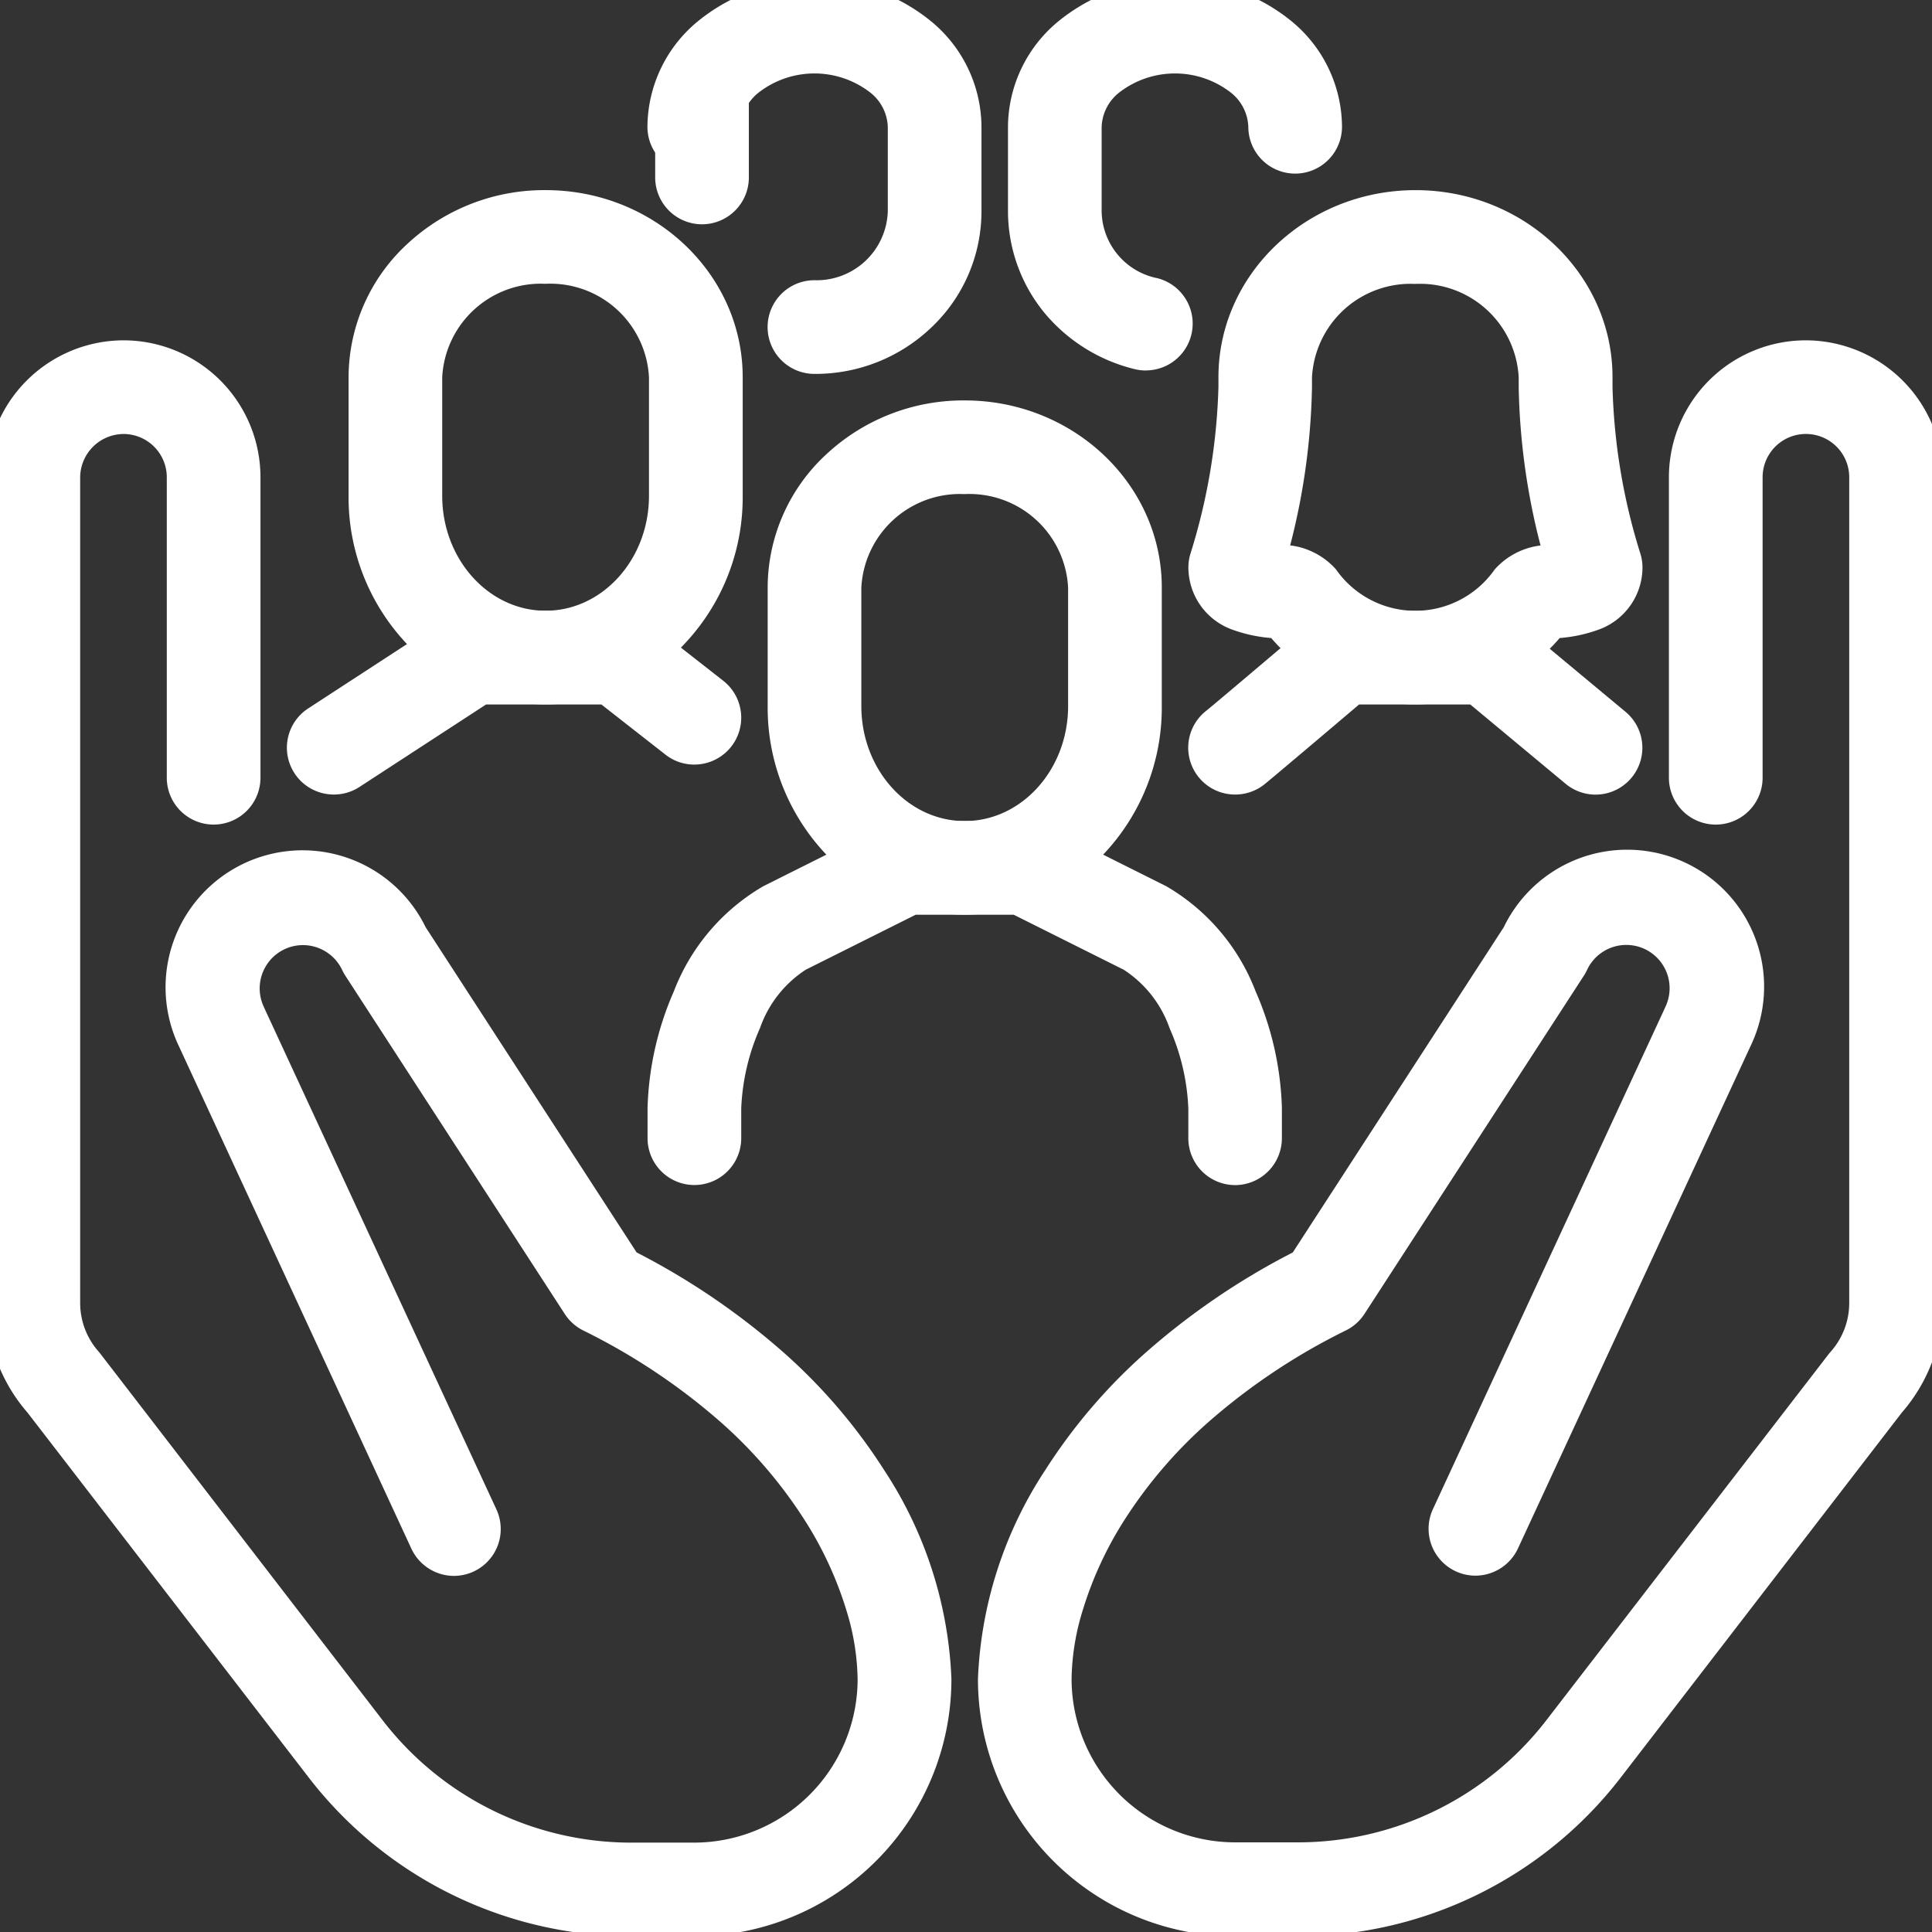
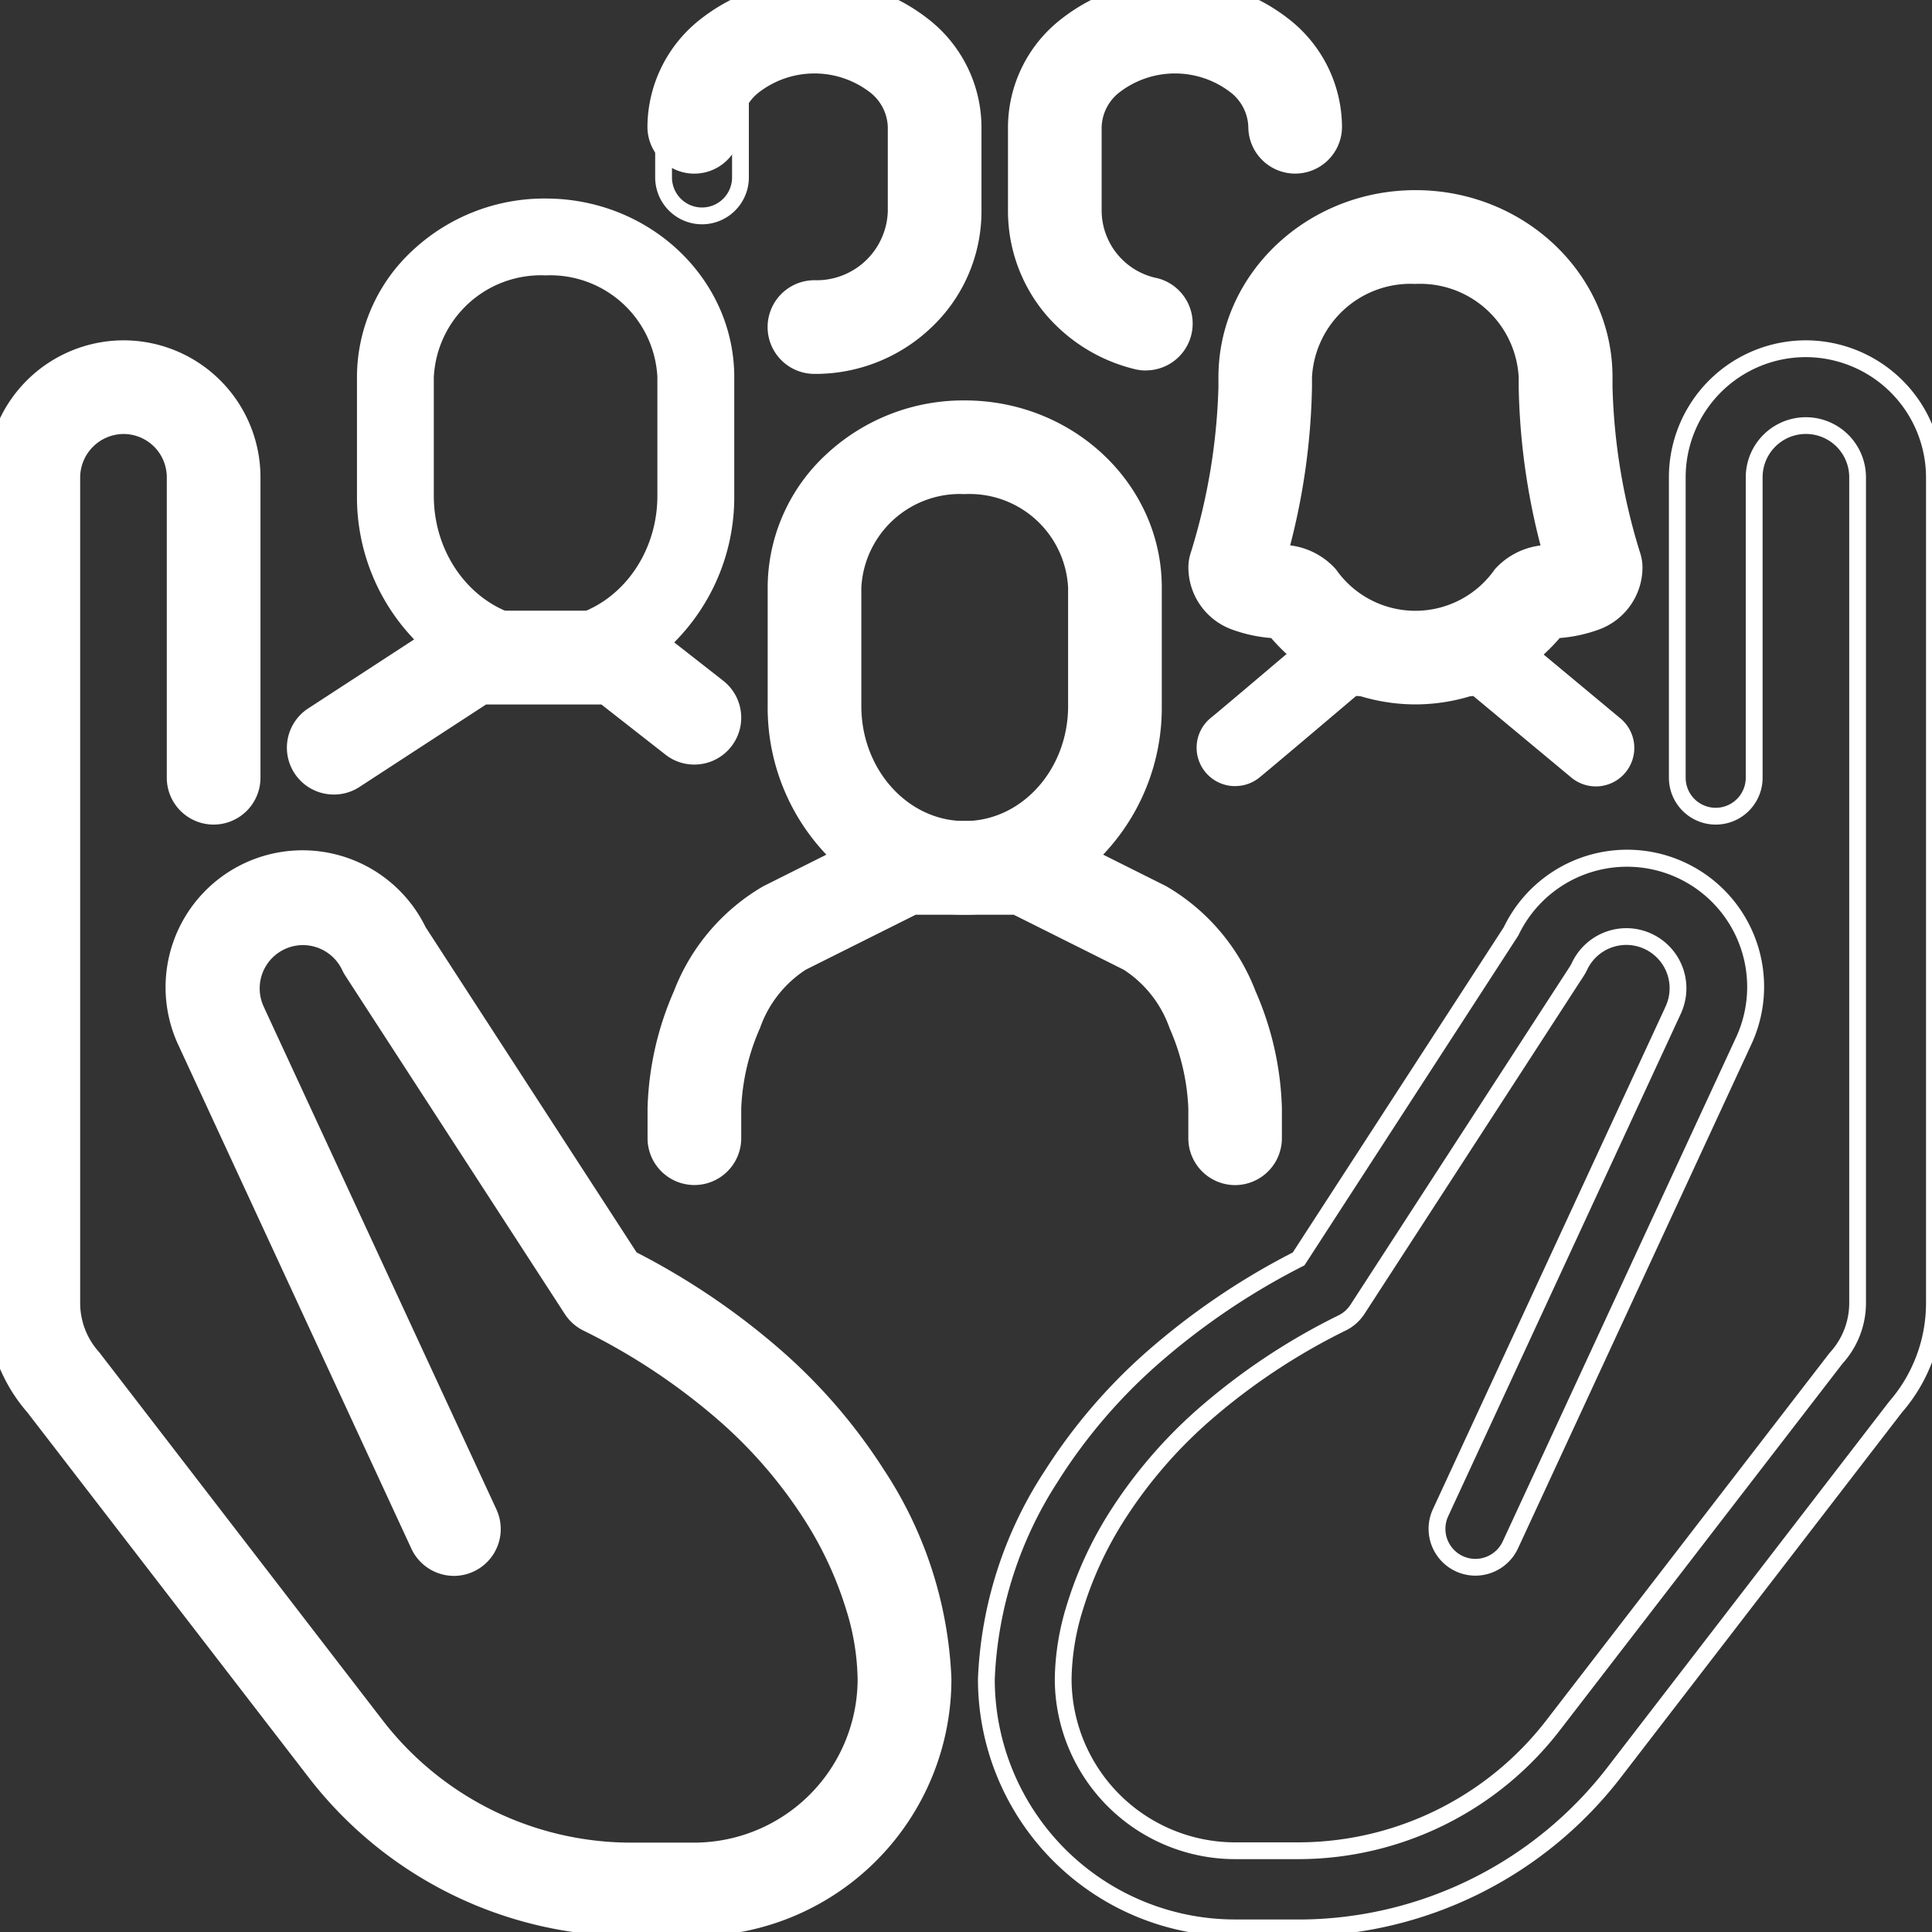
<svg xmlns="http://www.w3.org/2000/svg" width="115" height="115" viewBox="0 0 115 115">
  <rect x="0" y="0" width="115" height="115" fill="#333333" stroke="none" />
  <defs>
    <clipPath id="clip-path">
      <rect id="Rectangle_13340" data-name="Rectangle 13340" width="115" height="115" transform="translate(0.203 0.203)" fill="none" stroke="#fff" stroke-width="7.5" />
    </clipPath>
  </defs>
  <g id="Group_12154" data-name="Group 12154" transform="translate(352.168 -2407.203)">
    <g id="Group_12128" data-name="Group 12128" transform="translate(-352.371 2407)">
      <g id="Group_12127" data-name="Group 12127" transform="translate(0)" clip-path="url(#clip-path)">
        <path id="Path_29141" data-name="Path 29141" d="M51.893,35.488a10.889,10.889,0,0,1-8.332-3.926l-.215-.026a8.244,8.244,0,0,1-2.251-.5,3.423,3.423,0,0,1-2.217-3.205,2.288,2.288,0,0,1,.117-.724A36.929,36.929,0,0,0,40.665,17.1v-.6c0-5.864,5.038-10.634,11.23-10.634s11.232,4.771,11.232,10.634v.6a36.673,36.673,0,0,0,1.667,10.008,2.288,2.288,0,0,1,.117.724,3.423,3.423,0,0,1-2.215,3.2,8.244,8.244,0,0,1-2.251.5l-.215.026a10.892,10.892,0,0,1-8.337,3.926ZM43.8,26.982l.078.009a3.847,3.847,0,0,1,2.9,1.263,6.262,6.262,0,0,0,10.242,0,3.847,3.847,0,0,1,2.894-1.261l.078-.009a39.761,39.761,0,0,1-1.441-9.877v-.6a6.385,6.385,0,0,0-6.654-6.058,6.385,6.385,0,0,0-6.654,6.058v.6A39.761,39.761,0,0,1,43.8,26.982Z" transform="translate(32.559 6.144)" fill="#fff" />
        <path id="Path_29141_-_Outline" data-name="Path 29141 - Outline" d="M51.894,35.988h0a11.361,11.361,0,0,1-8.585-3.952H43.3a8.741,8.741,0,0,1-2.377-.526,3.942,3.942,0,0,1-2.542-3.674,2.783,2.783,0,0,1,.142-.877,36.425,36.425,0,0,0,1.647-9.86v-.588c0-6.139,5.262-11.134,11.73-11.134S63.627,10.37,63.627,16.509V17.1a36.166,36.166,0,0,0,1.642,9.861,2.783,2.783,0,0,1,.142.877,3.942,3.942,0,0,1-2.538,3.672,8.744,8.744,0,0,1-2.379.526h-.01A11.363,11.363,0,0,1,51.894,35.988Zm0-29.613c-5.916,0-10.73,4.546-10.73,10.134v.609A37.427,37.427,0,0,1,39.472,27.26l0,.009a1.785,1.785,0,0,0-.092.566,2.937,2.937,0,0,0,1.893,2.737,7.739,7.739,0,0,0,2.113.466l.021,0,.413.05.127.153a10.31,10.31,0,0,0,15.9,0l.127-.153.434-.052a7.742,7.742,0,0,0,2.115-.466,2.936,2.936,0,0,0,1.89-2.735,1.785,1.785,0,0,0-.092-.566l0-.009a37.168,37.168,0,0,1-1.689-10.144v-.609C62.627,10.921,57.812,6.375,51.895,6.375Zm0,25.037a6.77,6.77,0,0,1-5.511-2.844,3.353,3.353,0,0,0-2.46-1.077h-.071l-.692-.077.157-.566A39.289,39.289,0,0,0,44.738,17.1v-.616A6.877,6.877,0,0,1,51.61,9.947c.093,0,.188,0,.282.006s.188-.006.282-.006a6.877,6.877,0,0,1,6.871,6.539V17.1a39.29,39.29,0,0,0,1.422,9.748l.157.566-.692.077h-.071A3.353,3.353,0,0,0,57.4,28.568,6.769,6.769,0,0,1,51.893,31.412Zm-7.453-4.89a4.356,4.356,0,0,1,2.7,1.4l.021.023.018.025a5.762,5.762,0,0,0,9.424,0l.018-.025.021-.023a4.357,4.357,0,0,1,2.7-1.394,40.29,40.29,0,0,1-1.3-9.407v-.592a5.878,5.878,0,0,0-5.872-5.577c-.086,0-.174,0-.26.006H51.87c-.086,0-.174-.006-.26-.006a5.878,5.878,0,0,0-5.872,5.577v.592A40.294,40.294,0,0,1,44.44,26.521Z" transform="translate(32.559 6.144)" fill="#fff" />
        <path id="Path_29142" data-name="Path 29142" d="M22.156,35.488a10.838,10.838,0,0,1-8-3.553,12.235,12.235,0,0,1-3.23-8.366v-7.06A10.286,10.286,0,0,1,14.27,8.936a11.494,11.494,0,0,1,7.884-3.06c6.192,0,11.23,4.771,11.23,10.634v7.06a12.234,12.234,0,0,1-3.23,8.367A10.838,10.838,0,0,1,22.156,35.488Zm0-25.037A6.385,6.385,0,0,0,15.5,16.509V23.57c0,4.048,2.985,7.342,6.654,7.342s6.654-3.294,6.654-7.342V16.509a6.385,6.385,0,0,0-6.654-6.058Z" transform="translate(10.525 6.144)" fill="#fff" />
-         <path id="Path_29142_-_Outline" data-name="Path 29142 - Outline" d="M22.157,35.988h0a11.362,11.362,0,0,1-8.37-3.717,12.692,12.692,0,0,1-3.36-8.705V16.509a10.814,10.814,0,0,1,3.508-7.942,11.958,11.958,0,0,1,8.225-3.191c6.464,0,11.726,4.995,11.726,11.134v7.06a12.691,12.691,0,0,1-3.362,8.705A11.361,11.361,0,0,1,22.157,35.988ZM22.079,6.376A10.963,10.963,0,0,0,14.61,9.3a9.812,9.812,0,0,0-3.185,7.207v7.059a11.7,11.7,0,0,0,3.1,8.027,10.284,10.284,0,0,0,15.261,0,11.7,11.7,0,0,0,3.1-8.027V16.51c0-5.588-4.813-10.134-10.73-10.134Zm.076,25.036C18.211,31.412,15,27.894,15,23.57V16.484a6.877,6.877,0,0,1,6.871-6.539c.093,0,.188,0,.282.006s.188-.006.282-.006a6.877,6.877,0,0,1,6.871,6.539V23.57C29.309,27.894,26.1,31.412,22.156,31.412ZM16,16.522V23.57c0,3.773,2.761,6.842,6.154,6.842s6.154-3.069,6.154-6.842V16.522a5.878,5.878,0,0,0-5.872-5.577c-.086,0-.174,0-.26.006h-.043c-.087,0-.174-.006-.26-.006A5.878,5.878,0,0,0,16,16.522Z" transform="translate(10.525 6.144)" fill="#fff" />
        <path id="Path_29143" data-name="Path 29143" d="M36.1,42.488a10.838,10.838,0,0,1-8-3.553,12.235,12.235,0,0,1-3.23-8.366v-7.06a10.286,10.286,0,0,1,3.345-7.573,11.494,11.494,0,0,1,7.884-3.06c6.192,0,11.23,4.771,11.23,10.634v7.06a12.234,12.234,0,0,1-3.23,8.367,10.838,10.838,0,0,1-8,3.551Zm0-25.037a6.385,6.385,0,0,0-6.654,6.058V30.57c0,4.048,2.985,7.343,6.654,7.343s6.654-3.294,6.654-7.343V23.509A6.385,6.385,0,0,0,36.1,17.451Z" transform="translate(21.522 11.662)" fill="#fff" />
        <path id="Path_29143_-_Outline" data-name="Path 29143 - Outline" d="M36.106,42.988h0a11.362,11.362,0,0,1-8.37-3.717,12.692,12.692,0,0,1-3.36-8.705V23.509a10.814,10.814,0,0,1,3.508-7.942,11.959,11.959,0,0,1,8.225-3.191c6.464,0,11.726,4.995,11.726,11.134v7.06a12.691,12.691,0,0,1-3.362,8.705A11.361,11.361,0,0,1,36.106,42.988Zm-.077-29.612A10.963,10.963,0,0,0,28.559,16.3a9.813,9.813,0,0,0-3.185,7.207v7.059a11.7,11.7,0,0,0,3.1,8.027,10.284,10.284,0,0,0,15.261,0,11.7,11.7,0,0,0,3.1-8.027V23.51c0-5.588-4.813-10.134-10.73-10.134ZM36.1,38.413c-3.945,0-7.154-3.518-7.154-7.843V23.484a6.878,6.878,0,0,1,6.871-6.539c.093,0,.188,0,.282.006s.188-.006.282-.006a6.877,6.877,0,0,1,6.871,6.539V30.57C43.258,34.894,40.049,38.413,36.1,38.413ZM29.951,23.522V30.57c0,3.773,2.761,6.843,6.154,6.843s6.154-3.07,6.154-6.843V23.522a5.878,5.878,0,0,0-5.872-5.577c-.086,0-.174,0-.26.006h-.043c-.086,0-.174-.006-.26-.006A5.878,5.878,0,0,0,29.951,23.522Z" transform="translate(21.522 11.662)" fill="#fff" />
        <path id="Path_29144" data-name="Path 29144" d="M11.163,29.816a2.288,2.288,0,0,1-1.249-4.208l8.235-5.365a2.288,2.288,0,0,1,1.249-.371h8.655a2.288,2.288,0,0,1,1.41.486l4.57,3.577a2.291,2.291,0,1,1-2.821,3.611l-3.948-3.09H20.078l-7.666,4.995a2.277,2.277,0,0,1-1.249.365Z" transform="translate(8.908 17.18)" fill="#fff" />
        <path id="Path_29144_-_Outline" data-name="Path 29144 - Outline" d="M11.176,30.316h-.015a2.788,2.788,0,0,1-1.518-5.127l8.234-5.364a2.781,2.781,0,0,1,1.522-.453h8.655a2.8,2.8,0,0,1,1.718.593l4.57,3.577a2.791,2.791,0,0,1-1.72,4.991,2.764,2.764,0,0,1-1.717-.592l-3.813-2.984H20.227L12.685,29.87A2.773,2.773,0,0,1,11.176,30.316ZM19.4,20.372a1.784,1.784,0,0,0-.976.29l-8.236,5.365a1.788,1.788,0,0,0,.972,3.289h.017a1.773,1.773,0,0,0,.965-.285l7.789-5.075h7.508l4.084,3.2a1.791,1.791,0,0,0,2.514-.309,1.793,1.793,0,0,0-.309-2.514l-4.57-3.577a1.8,1.8,0,0,0-1.1-.38Z" transform="translate(8.908 17.18)" fill="#fff" />
        <path id="Path_29145" data-name="Path 29145" d="M30.316,21.334a2.288,2.288,0,0,1,0-4.576,4.737,4.737,0,0,0,4.865-4.59V7.121A3.23,3.23,0,0,0,33.91,4.665a5.922,5.922,0,0,0-7.188,0,3.23,3.23,0,0,0-1.272,2.456,2.288,2.288,0,1,1-4.576,0A7.718,7.718,0,0,1,23.794,1.15a10.486,10.486,0,0,1,13.043,0,7.718,7.718,0,0,1,2.919,5.971v5.046a8.971,8.971,0,0,1-2.8,6.514,9.531,9.531,0,0,1-6.64,2.653Z" transform="translate(18.368 0.625)" fill="#fff" />
        <path id="Path_29145_-_Outline" data-name="Path 29145 - Outline" d="M30.358,21.834h-.044a2.788,2.788,0,0,1,0-5.576h.014a4.237,4.237,0,0,0,4.352-4.1V7.13a2.72,2.72,0,0,0-1.074-2.067,5.422,5.422,0,0,0-6.582,0,2.72,2.72,0,0,0-1.075,2.068,2.788,2.788,0,0,1-5.576-.01A8.185,8.185,0,0,1,23.483.758a10.986,10.986,0,0,1,13.665,0,8.183,8.183,0,0,1,3.108,6.358v5.051A9.51,9.51,0,0,1,37.3,19.044,9.983,9.983,0,0,1,30.358,21.834Zm-.048-4.576a1.788,1.788,0,0,0,.006,3.576h.042A8.99,8.99,0,0,0,36.61,18.32a8.508,8.508,0,0,0,2.645-6.153V7.121a7.185,7.185,0,0,0-2.73-5.58,9.986,9.986,0,0,0-12.421,0,7.187,7.187,0,0,0-2.73,5.584,1.788,1.788,0,0,0,3.576,0V7.1A3.716,3.716,0,0,1,26.42,4.267a6.422,6.422,0,0,1,7.794,0A3.716,3.716,0,0,1,35.681,7.1v5.08a5.237,5.237,0,0,1-5.232,5.076Z" transform="translate(18.368 0.625)" fill="#fff" />
        <path id="Path_29146" data-name="Path 29146" d="M55.355,47.546a2.288,2.288,0,0,1-2.288-2.288V43.47a13.65,13.65,0,0,0-1.153-4.953,7.292,7.292,0,0,0-2.947-3.726l-6.675-3.338h-6.07l-6.675,3.338a7.292,7.292,0,0,0-2.938,3.722,13.65,13.65,0,0,0-1.153,4.953v1.788a2.288,2.288,0,0,1-4.576,0V43.47a18.145,18.145,0,0,1,1.53-6.77,11.809,11.809,0,0,1,5.1-6l7.148-3.578a2.288,2.288,0,0,1,1.023-.241h7.153a2.288,2.288,0,0,1,1.023.241l7.153,3.577a11.809,11.809,0,0,1,5.1,6.006,18.146,18.146,0,0,1,1.529,6.772V45.26a2.288,2.288,0,0,1-2.283,2.286Z" transform="translate(18.369 22.699)" fill="#fff" />
        <path id="Path_29146_-_Outline" data-name="Path 29146 - Outline" d="M55.356,48.046h0a2.791,2.791,0,0,1-2.788-2.788V43.48a13.1,13.1,0,0,0-1.11-4.761l-.014-.037a6.823,6.823,0,0,0-2.723-3.457l-6.546-3.273H36.34l-6.545,3.273a6.824,6.824,0,0,0-2.715,3.452l-.015.037a13.1,13.1,0,0,0-1.11,4.761v1.778a2.788,2.788,0,0,1-5.576,0v-1.8a18.56,18.56,0,0,1,1.567-6.945,12.348,12.348,0,0,1,5.313-6.247l.027-.015,7.148-3.578a2.8,2.8,0,0,1,1.246-.294h7.154a2.8,2.8,0,0,1,1.247.294l7.181,3.592a12.348,12.348,0,0,1,5.309,6.248,18.561,18.561,0,0,1,1.566,6.947v1.8A2.793,2.793,0,0,1,55.356,48.046Zm-2.977-9.713a14.091,14.091,0,0,1,1.187,5.116v1.809a1.785,1.785,0,1,0,3.57,0v-1.78A17.566,17.566,0,0,0,55.651,36.9l-.01-.023a11.345,11.345,0,0,0-4.869-5.744l-7.139-3.569a1.8,1.8,0,0,0-.8-.189H35.681a1.8,1.8,0,0,0-.8.188l-7.134,3.571a11.345,11.345,0,0,0-4.872,5.743l-.01.023a17.563,17.563,0,0,0-1.488,6.576v1.776a1.788,1.788,0,0,0,3.576,0V43.445a14.091,14.091,0,0,1,1.187-5.116,7.829,7.829,0,0,1,3.133-3.958l.023-.015,6.805-3.4H42.41l6.8,3.4.022.014A7.829,7.829,0,0,1,52.379,38.333Z" transform="translate(18.369 22.699)" fill="#fff" />
        <path id="Path_29147" data-name="Path 29147" d="M41.163,29.815a2.288,2.288,0,0,1-1.4-4.1c.366-.291,4.035-3.4,6.273-5.3a2.288,2.288,0,0,1,1.48-.538h8.654a2.288,2.288,0,0,1,1.464.529l6.449,5.365a2.288,2.288,0,1,1-2.926,3.518l-5.814-4.836H48.361c-2.03,1.723-5.5,4.661-5.814,4.9a2.278,2.278,0,0,1-1.384.459Z" transform="translate(32.558 17.181)" fill="#fff" />
-         <path id="Path_29147_-_Outline" data-name="Path 29147 - Outline" d="M62.619,30.321a2.791,2.791,0,0,1-1.782-.645l-5.675-4.721H48.544c-.971.824-5.319,4.512-5.694,4.8a2.8,2.8,0,0,1-1.674.561H41.16a2.788,2.788,0,0,1-1.706-4.993c.333-.265,3.474-2.922,6.258-5.284a2.793,2.793,0,0,1,1.8-.657h8.66a2.794,2.794,0,0,1,1.783.645L64.4,25.39a2.788,2.788,0,0,1-1.784,4.931ZM48.177,23.956h7.347l5.953,4.952a1.788,1.788,0,1,0,2.287-2.749l-6.449-5.365a1.792,1.792,0,0,0-1.144-.413H47.51a1.79,1.79,0,0,0-1.152.421c-2.155,1.828-5.905,5-6.284,5.305l-.006,0a1.788,1.788,0,0,0,1.092,3.2h.015a1.789,1.789,0,0,0,1.07-.358c.265-.2,3.188-2.673,5.791-4.883Z" transform="translate(32.558 17.181)" fill="#fff" />
-         <path id="Line_86" data-name="Line 86" d="M.163,6.757A2.288,2.288,0,0,1-2.125,4.47V.163a2.288,2.288,0,0,1,4.576,0V4.47A2.288,2.288,0,0,1,.163,6.757Z" transform="translate(41.827 6.297)" fill="#fff" />
        <path id="Line_86_-_Outline" data-name="Line 86 - Outline" d="M.163,7.257A2.791,2.791,0,0,1-2.625,4.47V.163A2.791,2.791,0,0,1,.163-2.625,2.791,2.791,0,0,1,2.951.163V4.47A2.791,2.791,0,0,1,.163,7.257Zm0-8.882A1.79,1.79,0,0,0-1.625.163V4.47A1.79,1.79,0,0,0,.163,6.257,1.79,1.79,0,0,0,1.951,4.47V.163A1.79,1.79,0,0,0,.163-1.625Z" transform="translate(41.827 6.297)" fill="#fff" />
        <path id="Path_29148" data-name="Path 29148" d="M40.584,21.131a2.293,2.293,0,0,1-.538-.064,9.519,9.519,0,0,1-5.111-3.177,9.028,9.028,0,0,1-2.064-5.722V7.121A7.718,7.718,0,0,1,35.794,1.15a10.486,10.486,0,0,1,13.043,0,7.718,7.718,0,0,1,2.919,5.971,2.288,2.288,0,1,1-4.576,0,3.23,3.23,0,0,0-1.272-2.456,5.922,5.922,0,0,0-7.188,0,3.23,3.23,0,0,0-1.272,2.456v5.046a4.638,4.638,0,0,0,3.661,4.449,2.288,2.288,0,0,1-.53,4.513Z" transform="translate(27.828 0.625)" fill="#fff" />
        <path id="Path_29148_-_Outline" data-name="Path 29148 - Outline" d="M40.585,21.631h0a2.8,2.8,0,0,1-.653-.077,10.081,10.081,0,0,1-5.379-3.344,9.553,9.553,0,0,1-2.179-6.041V7.121A8.185,8.185,0,0,1,35.484.758a10.986,10.986,0,0,1,13.664,0,8.182,8.182,0,0,1,3.108,6.358,2.788,2.788,0,0,1-5.576.015,2.72,2.72,0,0,0-1.074-2.068,5.422,5.422,0,0,0-6.582,0A2.72,2.72,0,0,0,37.949,7.13v5.032a4.122,4.122,0,0,0,3.266,3.965l.011,0a2.788,2.788,0,0,1-.641,5.5ZM42.316-.625a10.025,10.025,0,0,0-6.21,2.166,7.187,7.187,0,0,0-2.734,5.585v5.041a8.549,8.549,0,0,0,1.95,5.4,9.074,9.074,0,0,0,4.841,3.009,1.8,1.8,0,0,0,.417.05h0A1.788,1.788,0,0,0,41,17.1a5.138,5.138,0,0,1-4.05-4.927V7.1a3.716,3.716,0,0,1,1.468-2.836,6.422,6.422,0,0,1,7.794,0A3.716,3.716,0,0,1,47.68,7.1v.018a1.788,1.788,0,1,0,3.576,0,7.184,7.184,0,0,0-2.73-5.58A10.025,10.025,0,0,0,42.316-.625Z" transform="translate(27.828 0.625)" fill="#fff" />
        <path id="Path_29149" data-name="Path 29149" d="M40.506,104.868H36.759a23.748,23.748,0,0,1-18.811-9.257L1.2,73.878A9.437,9.437,0,0,1-1.125,67.67V18.526a7.673,7.673,0,0,1,7.651-7.651h.006a7.653,7.653,0,0,1,7.65,7.658V36.411a2.288,2.288,0,1,1-4.576,0V18.531a3.078,3.078,0,1,0-6.156-.006V67.67A4.865,4.865,0,0,0,4.678,70.9q.053.06.1.123l16.788,21.8a19.174,19.174,0,0,0,15.19,7.472h3.748A10.242,10.242,0,0,0,50.735,90.064a14.966,14.966,0,0,0-.687-4.236,22.252,22.252,0,0,0-2.537-5.491,28.069,28.069,0,0,0-5.066-5.914,37.977,37.977,0,0,0-8.329-5.557,2.288,2.288,0,0,1-.9-.8L20.156,47.932A2.289,2.289,0,0,1,20,47.654a3.077,3.077,0,0,0-5.578,2.6v.005L28.271,80.17a2.288,2.288,0,0,1-4.153,1.923L10.277,52.173a7.653,7.653,0,1,1,13.8-6.62l12.65,19.5A42.184,42.184,0,0,1,45.5,71a32.64,32.64,0,0,1,5.887,6.884,23.845,23.845,0,0,1,3.93,12.175,14.806,14.806,0,0,1-14.806,14.806Z" transform="translate(1.025 10.086)" fill="#fff" />
        <path id="Path_29149_-_Outline" data-name="Path 29149 - Outline" d="M40.006,105.368H36.759a24.248,24.248,0,0,1-19.208-9.451L.815,74.2a9.935,9.935,0,0,1-2.44-6.525V18.526a8.173,8.173,0,0,1,8.149-8.151h.008a8.153,8.153,0,0,1,8.15,8.159V36.411a2.788,2.788,0,0,1-5.576,0V18.531A2.577,2.577,0,0,0,6.531,15.95,2.6,2.6,0,0,0,3.95,18.527V67.67a4.361,4.361,0,0,0,1.1,2.9c.043.049.083.1.12.144l0,.006,16.788,21.8a18.674,18.674,0,0,0,14.793,7.277h3.748a9.742,9.742,0,0,0,9.728-9.725,14.458,14.458,0,0,0-.664-4.089,21.759,21.759,0,0,0-2.481-5.372A27.563,27.563,0,0,0,42.115,74.8,37.484,37.484,0,0,0,33.9,69.315a2.794,2.794,0,0,1-1.1-.978L19.737,48.2a2.8,2.8,0,0,1-.188-.338,2.589,2.589,0,0,0-2.338-1.489,2.578,2.578,0,0,0-2.334,3.667l.047.1v.006l13.8,29.81A2.789,2.789,0,0,1,26.2,83.92,2.8,2.8,0,0,1,23.665,82.3L9.824,52.386a8.153,8.153,0,0,1,14.689-7.079L37.073,64.667a42.713,42.713,0,0,1,8.753,5.96A33.134,33.134,0,0,1,51.8,77.614a24.344,24.344,0,0,1,4.01,12.427v.02a15.307,15.307,0,0,1-14.806,15.3v.008h-1ZM6.526,11.375A7.173,7.173,0,0,0-.625,18.527V67.67a8.935,8.935,0,0,0,2.2,5.879l.019.024L18.343,95.306a23.248,23.248,0,0,0,18.415,9.062h3.748a14.307,14.307,0,0,0,14.306-14.3,23.345,23.345,0,0,0-3.847-11.909l0-.007a32.134,32.134,0,0,0-5.8-6.779A41.711,41.711,0,0,0,36.5,65.5l-.12-.061L23.64,45.8l-.014-.029a7.153,7.153,0,1,0-12.9,6.188l0,.006L24.572,81.883A1.8,1.8,0,0,0,26.2,82.92a1.789,1.789,0,0,0,1.621-2.54L13.924,50.371v-.009a3.579,3.579,0,0,1,3.287-4.985,3.592,3.592,0,0,1,3.244,2.066,1.791,1.791,0,0,0,.12.217L33.64,67.793a1.789,1.789,0,0,0,.7.626,38.48,38.48,0,0,1,8.435,5.628,28.566,28.566,0,0,1,5.157,6.02,22.751,22.751,0,0,1,2.594,5.614,15.45,15.45,0,0,1,.709,4.373v.009a10.742,10.742,0,0,1-10.728,10.728H36.759a19.674,19.674,0,0,1-15.586-7.667L4.387,71.331c-.027-.034-.056-.068-.085-.1A5.358,5.358,0,0,1,2.95,67.67V18.525A3.6,3.6,0,0,1,6.53,14.95a3.577,3.577,0,0,1,3.576,3.582V36.411a1.788,1.788,0,0,0,3.576,0V18.533a7.153,7.153,0,0,0-7.15-7.158Z" transform="translate(1.025 10.086)" fill="#fff" />
-         <path id="Path_29150" data-name="Path 29150" d="M50.429,104.868H46.681A14.806,14.806,0,0,1,31.875,90.062,23.845,23.845,0,0,1,35.8,77.887,32.639,32.639,0,0,1,41.692,71a42.185,42.185,0,0,1,8.769-5.951l12.65-19.5a7.652,7.652,0,1,1,13.8,6.624L63.064,82.081a2.288,2.288,0,1,1-4.153-1.923l13.847-29.91v-.005a3.077,3.077,0,0,0-5.578-2.6,2.288,2.288,0,0,1-.154.278L53.962,68.053a2.288,2.288,0,0,1-.9.8,37.976,37.976,0,0,0-8.329,5.557,28.069,28.069,0,0,0-5.066,5.914,22.251,22.251,0,0,0-2.537,5.491,14.966,14.966,0,0,0-.687,4.236A10.242,10.242,0,0,0,46.676,100.28h3.748a19.175,19.175,0,0,0,15.19-7.472L82.406,71.027q.048-.064.1-.123a4.865,4.865,0,0,0,1.228-3.23V18.526a3.078,3.078,0,0,0-6.156,0V36.411A2.288,2.288,0,0,1,75.291,38.7h0A2.288,2.288,0,0,1,73,36.411V18.531a7.653,7.653,0,0,1,7.65-7.656h.006a7.672,7.672,0,0,1,7.651,7.651V67.67a9.437,9.437,0,0,1-2.327,6.209L69.244,95.612a23.75,23.75,0,0,1-18.815,9.259Z" transform="translate(27.04 10.086)" fill="#fff" />
        <path id="Path_29150_-_Outline" data-name="Path 29150 - Outline" d="M49.929,105.371v0H46.681A15.306,15.306,0,0,1,31.375,90.062v-.02a24.344,24.344,0,0,1,4.01-12.427,33.131,33.131,0,0,1,5.975-6.986,42.716,42.716,0,0,1,8.754-5.961l12.56-19.362A8.152,8.152,0,0,1,77.36,52.389l-13.843,29.9a2.8,2.8,0,0,1-2.532,1.617,2.789,2.789,0,0,1-2.529-3.96l13.8-29.81v-.006l.047-.1a2.577,2.577,0,1,0-4.672-2.179,2.8,2.8,0,0,1-.188.339L54.381,68.326a2.79,2.79,0,0,1-1.092.976,37.495,37.495,0,0,0-8.223,5.485,27.561,27.561,0,0,0-4.974,5.808,21.752,21.752,0,0,0-2.48,5.368,14.466,14.466,0,0,0-.665,4.093,9.742,9.742,0,0,0,9.729,9.725h3.747A18.675,18.675,0,0,0,65.218,92.5L82.01,70.722c.039-.051.082-.1.126-.151a4.361,4.361,0,0,0,1.1-2.9V18.526a2.578,2.578,0,0,0-5.156,0V36.411a2.788,2.788,0,0,1-5.577,0V18.531a8.153,8.153,0,0,1,8.149-8.156h.007a8.172,8.172,0,0,1,8.151,8.149V67.67a9.935,9.935,0,0,1-2.44,6.526L69.64,95.917a24.25,24.25,0,0,1-19.211,9.454Zm-17.554-15.3a14.306,14.306,0,0,0,14.306,14.3h4.13a23.25,23.25,0,0,0,18.037-9.061L85.607,73.551a8.935,8.935,0,0,0,2.2-5.88V18.526a7.172,7.172,0,0,0-7.152-7.151h-.005a7.153,7.153,0,0,0-7.15,7.156v17.88a1.788,1.788,0,0,0,3.577,0V18.53a3.578,3.578,0,0,1,7.156,0V67.674a5.36,5.36,0,0,1-1.355,3.562l0,0c-.026.029-.051.059-.075.09L66.01,93.113a19.674,19.674,0,0,1-15.586,7.667H46.676A10.742,10.742,0,0,1,35.948,90.053v-.009a15.457,15.457,0,0,1,.71-4.377,22.744,22.744,0,0,1,2.592-5.61,28.564,28.564,0,0,1,5.156-6.019,38.49,38.49,0,0,1,8.44-5.631,1.786,1.786,0,0,0,.7-.624L66.606,47.648a1.792,1.792,0,0,0,.12-.217,3.592,3.592,0,0,1,3.244-2.066,3.579,3.579,0,0,1,3.287,4.985v.009L59.365,80.368a1.789,1.789,0,0,0,1.621,2.54,1.8,1.8,0,0,0,1.624-1.037L76.457,51.959a7.152,7.152,0,1,0-12.9-6.192l-.014.029-.017.027L50.808,65.437l-.12.061a41.714,41.714,0,0,0-8.666,5.88,32.131,32.131,0,0,0-5.8,6.778l0,.007A23.345,23.345,0,0,0,32.375,90.072Z" transform="translate(27.04 10.086)" fill="#fff" />
      </g>
    </g>
  </g>
</svg>